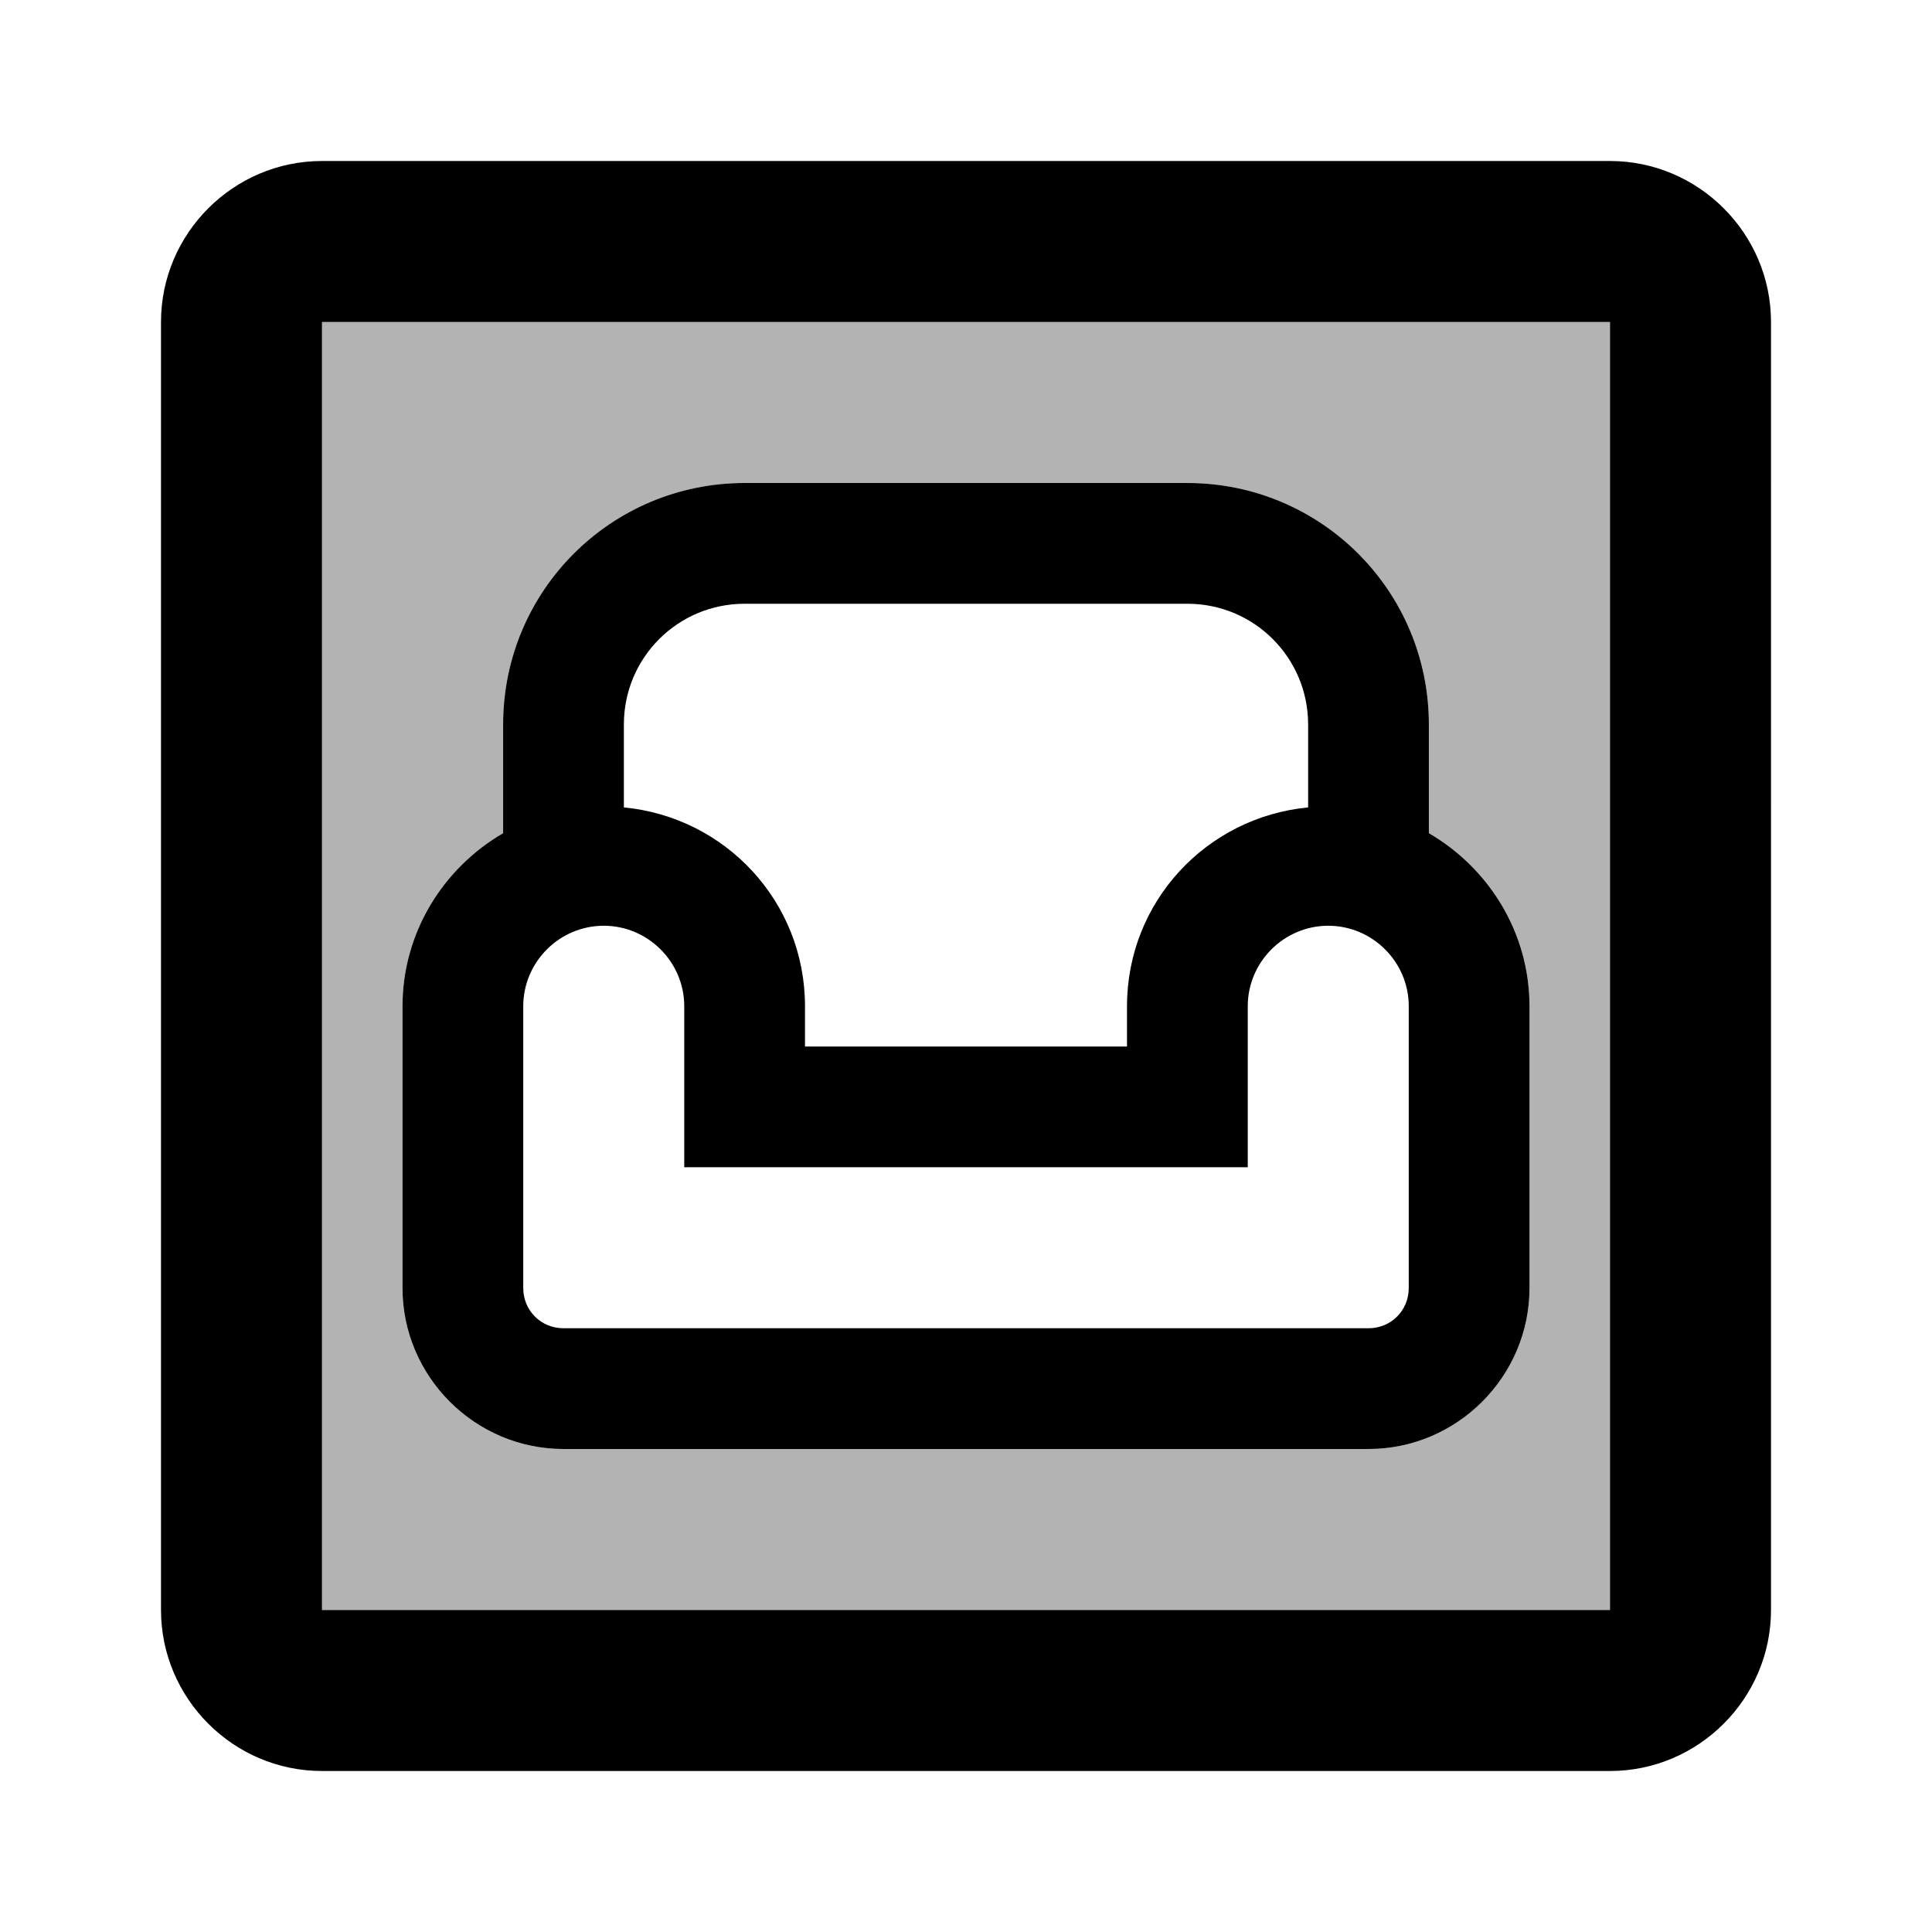
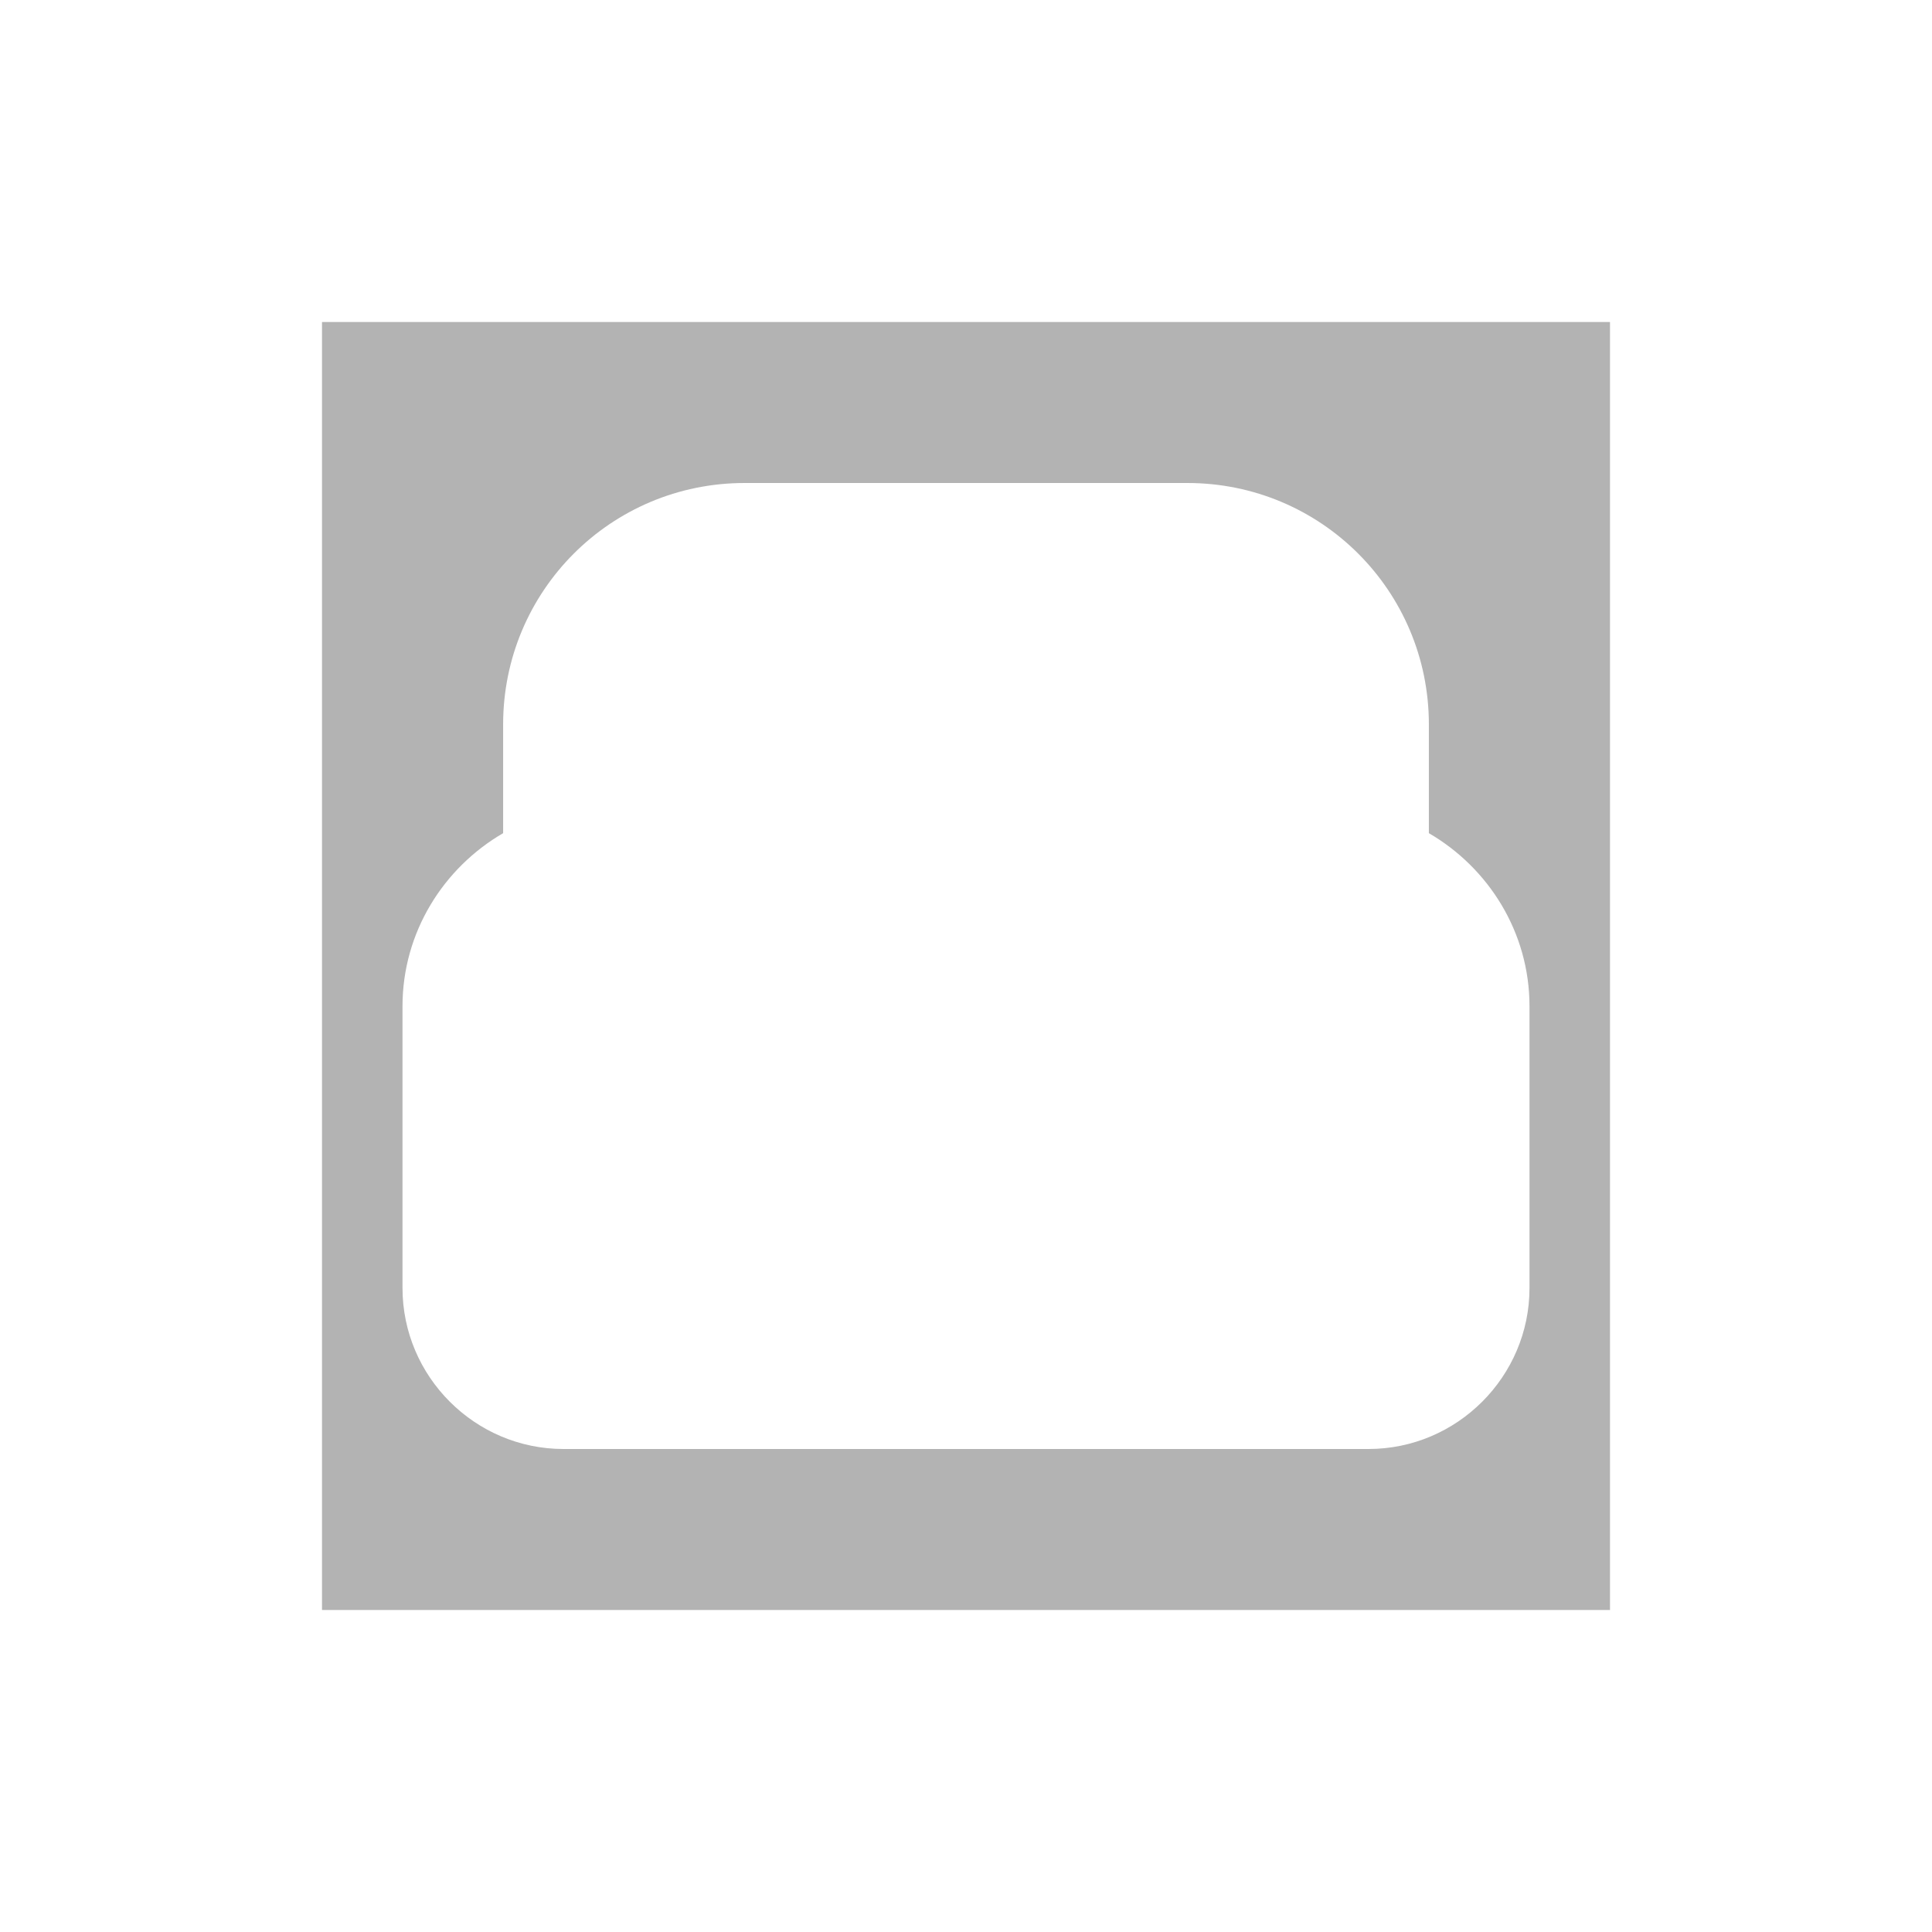
<svg xmlns="http://www.w3.org/2000/svg" enable-background="new 0 0 24 24" height="24" viewBox="0 0 24 24" width="24">
  <g>
    <path d="M0,0h24v24H0V0z" fill="none" />
  </g>
  <g>
    <g>
      <path d="M4,20h16V4H4V20z M5,12.5c0-0.92,0.51-1.72,1.25-2.15V9c0-1.66,1.34-3,3-3h5.5c1.66,0,3,1.34,3,3v1.35 C18.49,10.78,19,11.58,19,12.5V16c0,1.1-0.9,2-2,2H7c-1.1,0-2-0.9-2-2V12.5z" opacity=".3" />
-       <path d="M20,2H4C2.9,2,2,2.9,2,4v16c0,1.1,0.9,2,2,2h16c1.1,0,2-0.9,2-2V4C22,2.9,21.1,2,20,2z M20,20H4V4h16V20z M7,18h10 c1.1,0,2-0.9,2-2v-3.5c0-0.92-0.51-1.72-1.25-2.15V9c0-1.66-1.34-3-3-3h-5.5c-1.66,0-3,1.34-3,3v1.35C5.51,10.78,5,11.58,5,12.5 V16C5,17.1,5.9,18,7,18z M7.75,9c0-0.83,0.67-1.5,1.5-1.5h5.5c0.83,0,1.5,0.67,1.5,1.5v1.03C14.99,10.15,14,11.2,14,12.5V13h-4 v-0.5c0-1.3-0.99-2.35-2.25-2.47V9z M6.5,12.5c0-0.55,0.45-1,1-1s1,0.45,1,1v2h7v-2c0-0.55,0.45-1,1-1s1,0.45,1,1V16 c0,0.28-0.22,0.5-0.5,0.5H7c-0.28,0-0.5-0.22-0.5-0.5V12.5z" />
    </g>
  </g>
</svg>